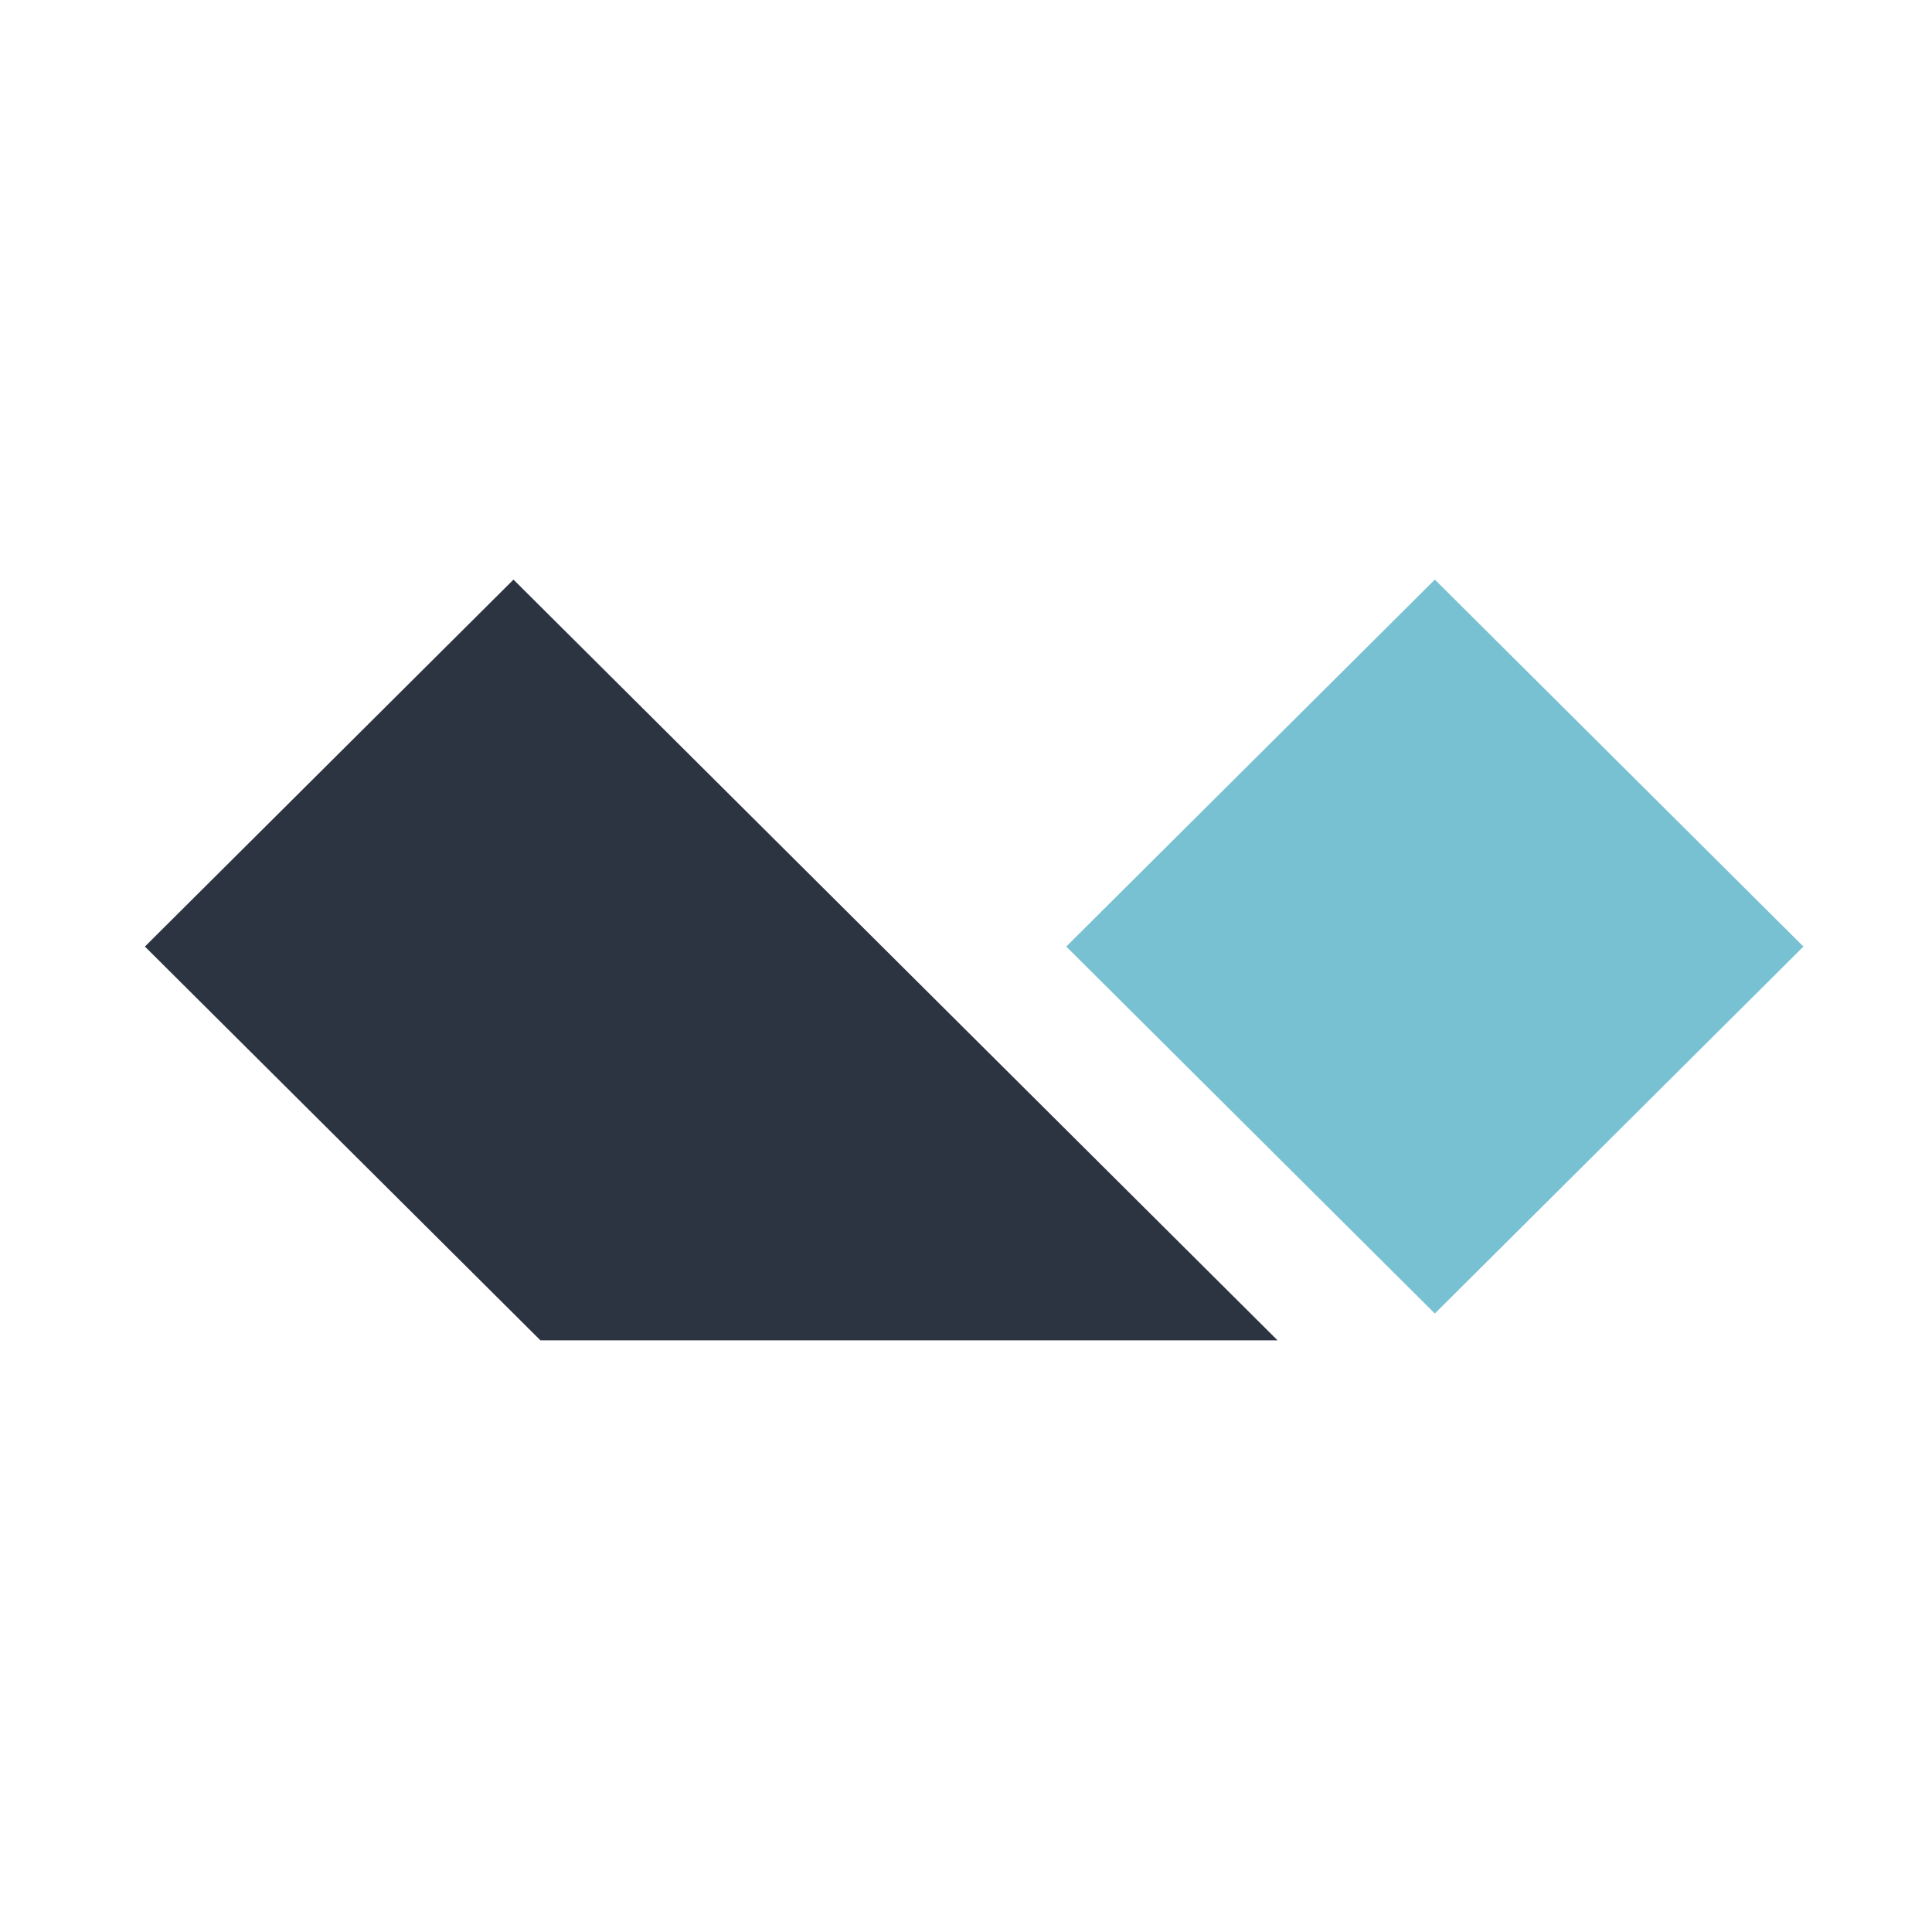
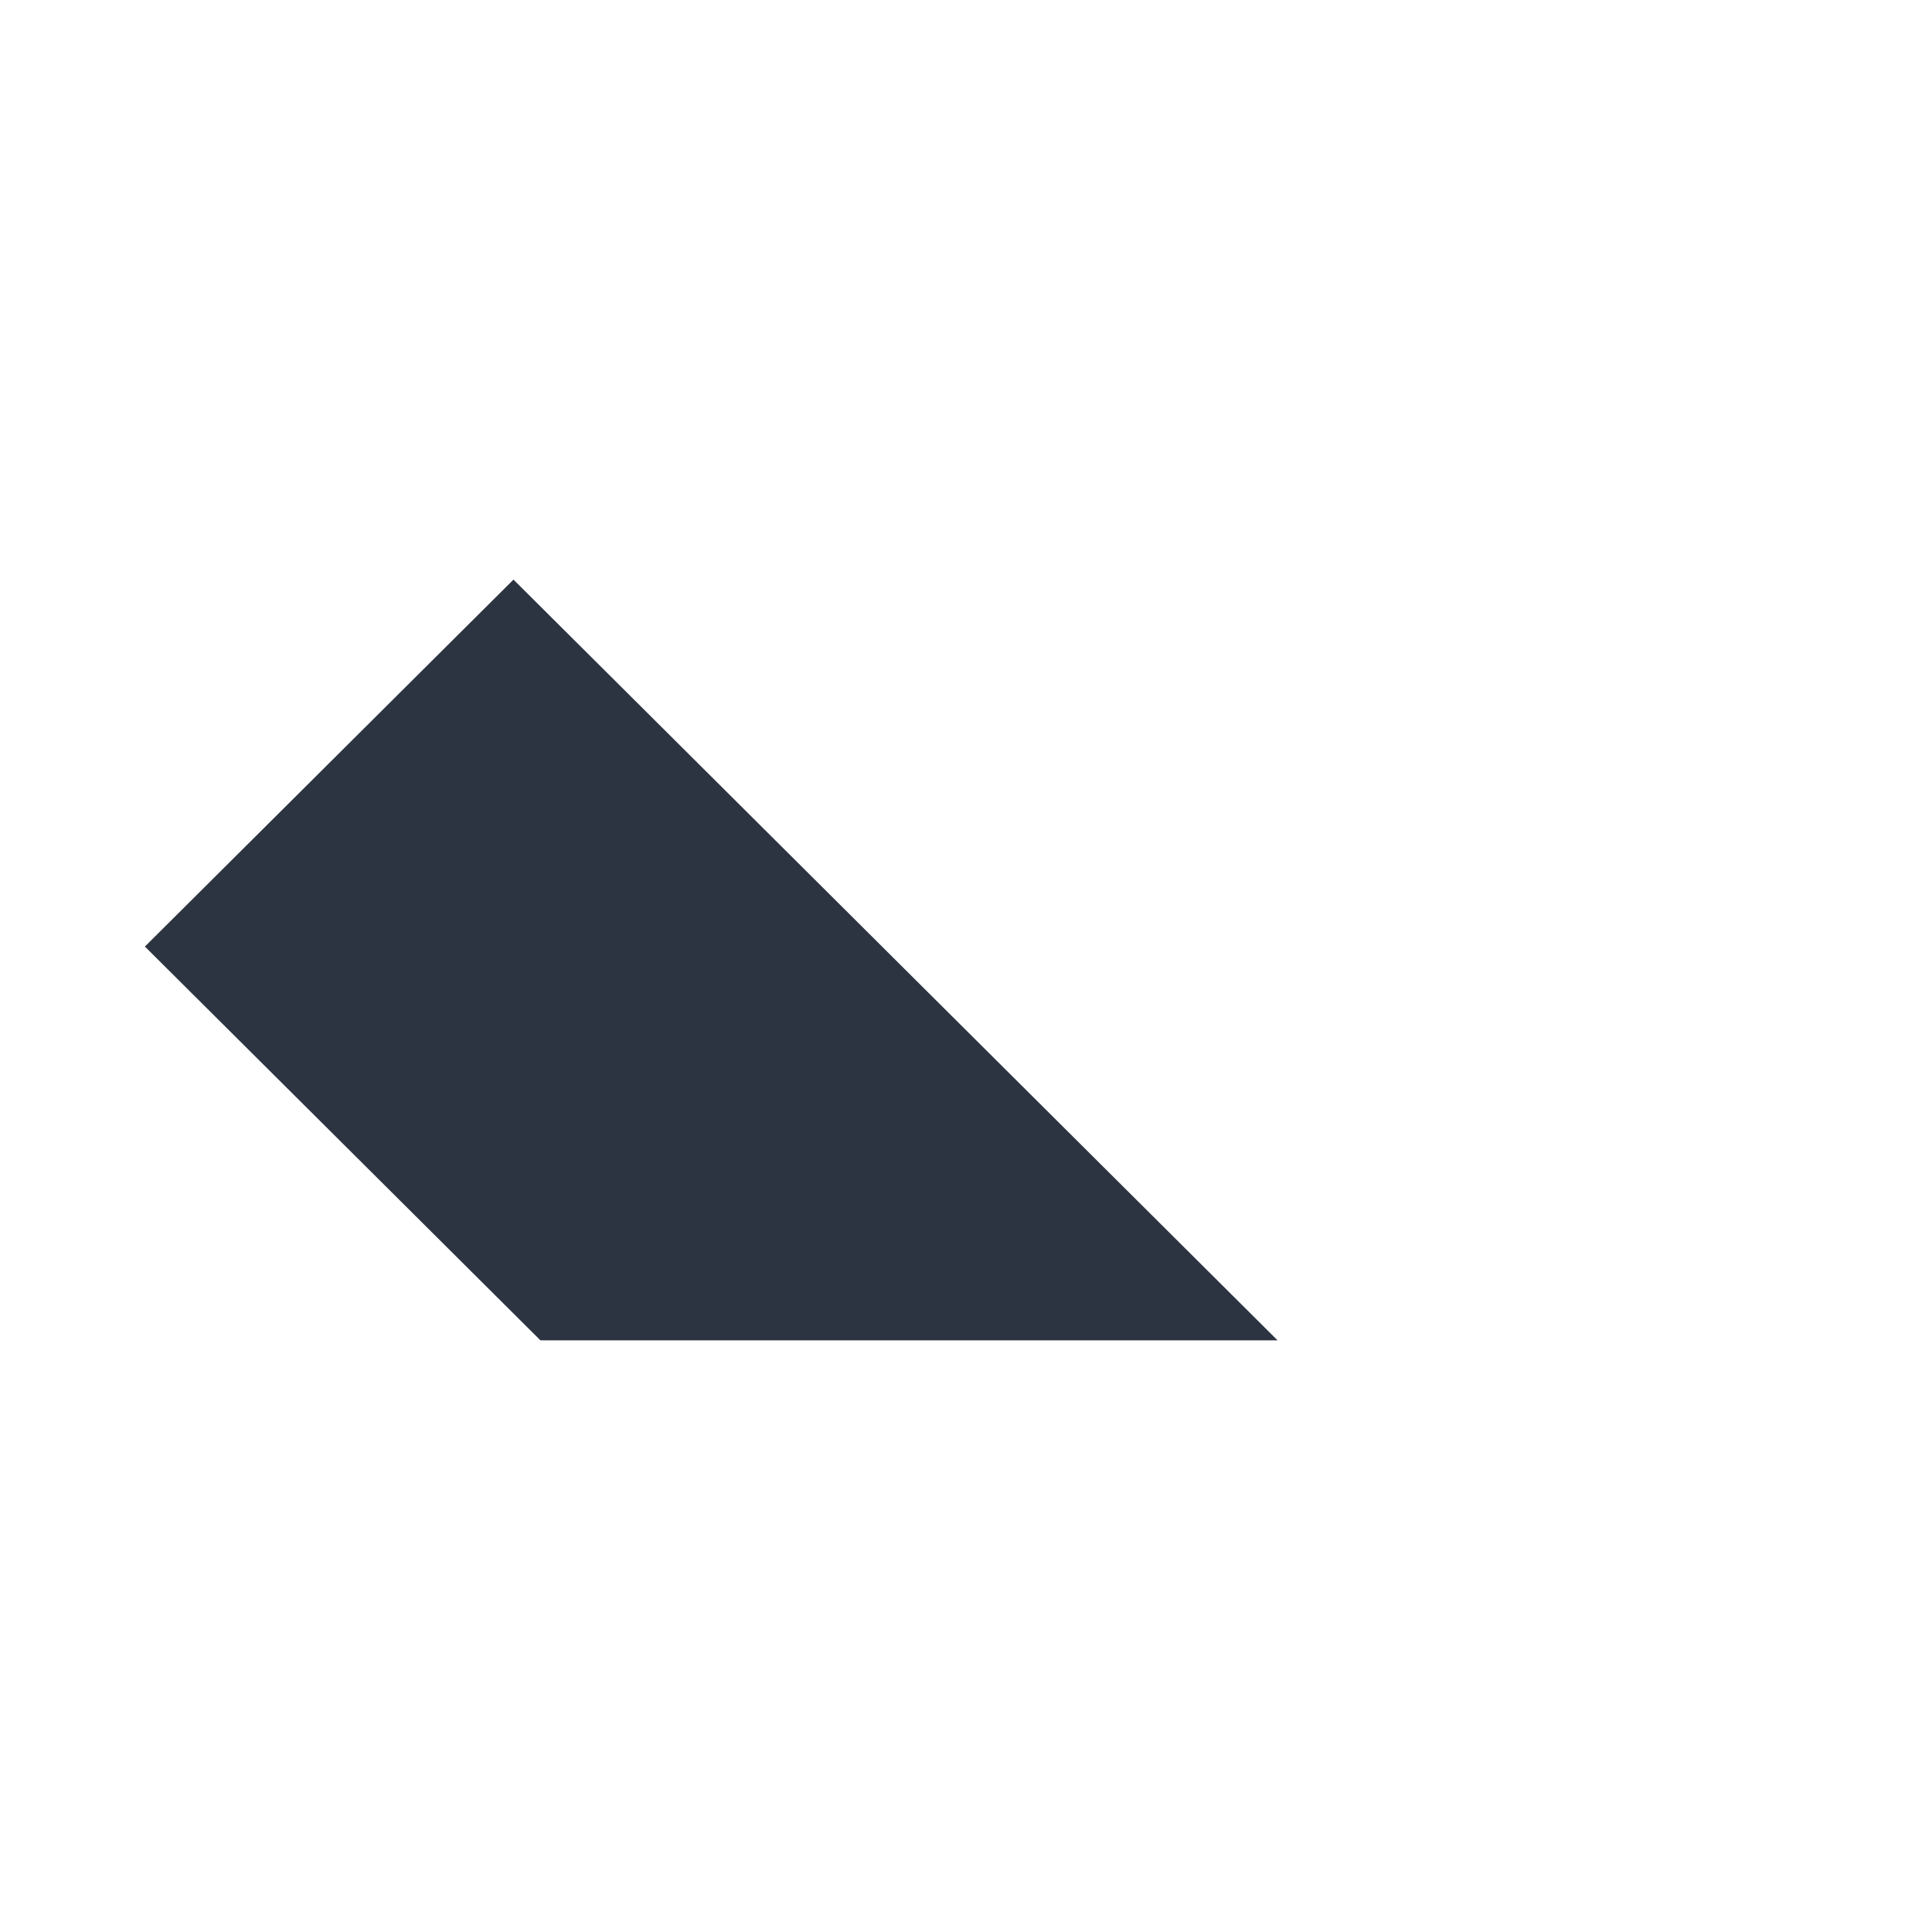
<svg xmlns="http://www.w3.org/2000/svg" width="80" height="80" viewBox="0 0 80 80" fill="none">
-   <path fill-rule="evenodd" clip-rule="evenodd" d="M59.414 24L74.676 39.195L59.414 54.39L44.152 39.195L59.414 24Z" fill="#77C1D2" />
-   <path fill-rule="evenodd" clip-rule="evenodd" d="M21.262 24L52.902 55.501H22.378L6 39.195L21.262 24Z" fill="#2D3441" />
+   <path fill-rule="evenodd" clip-rule="evenodd" d="M21.262 24L52.902 55.501H22.378L6 39.195L21.262 24" fill="#2D3441" />
</svg>